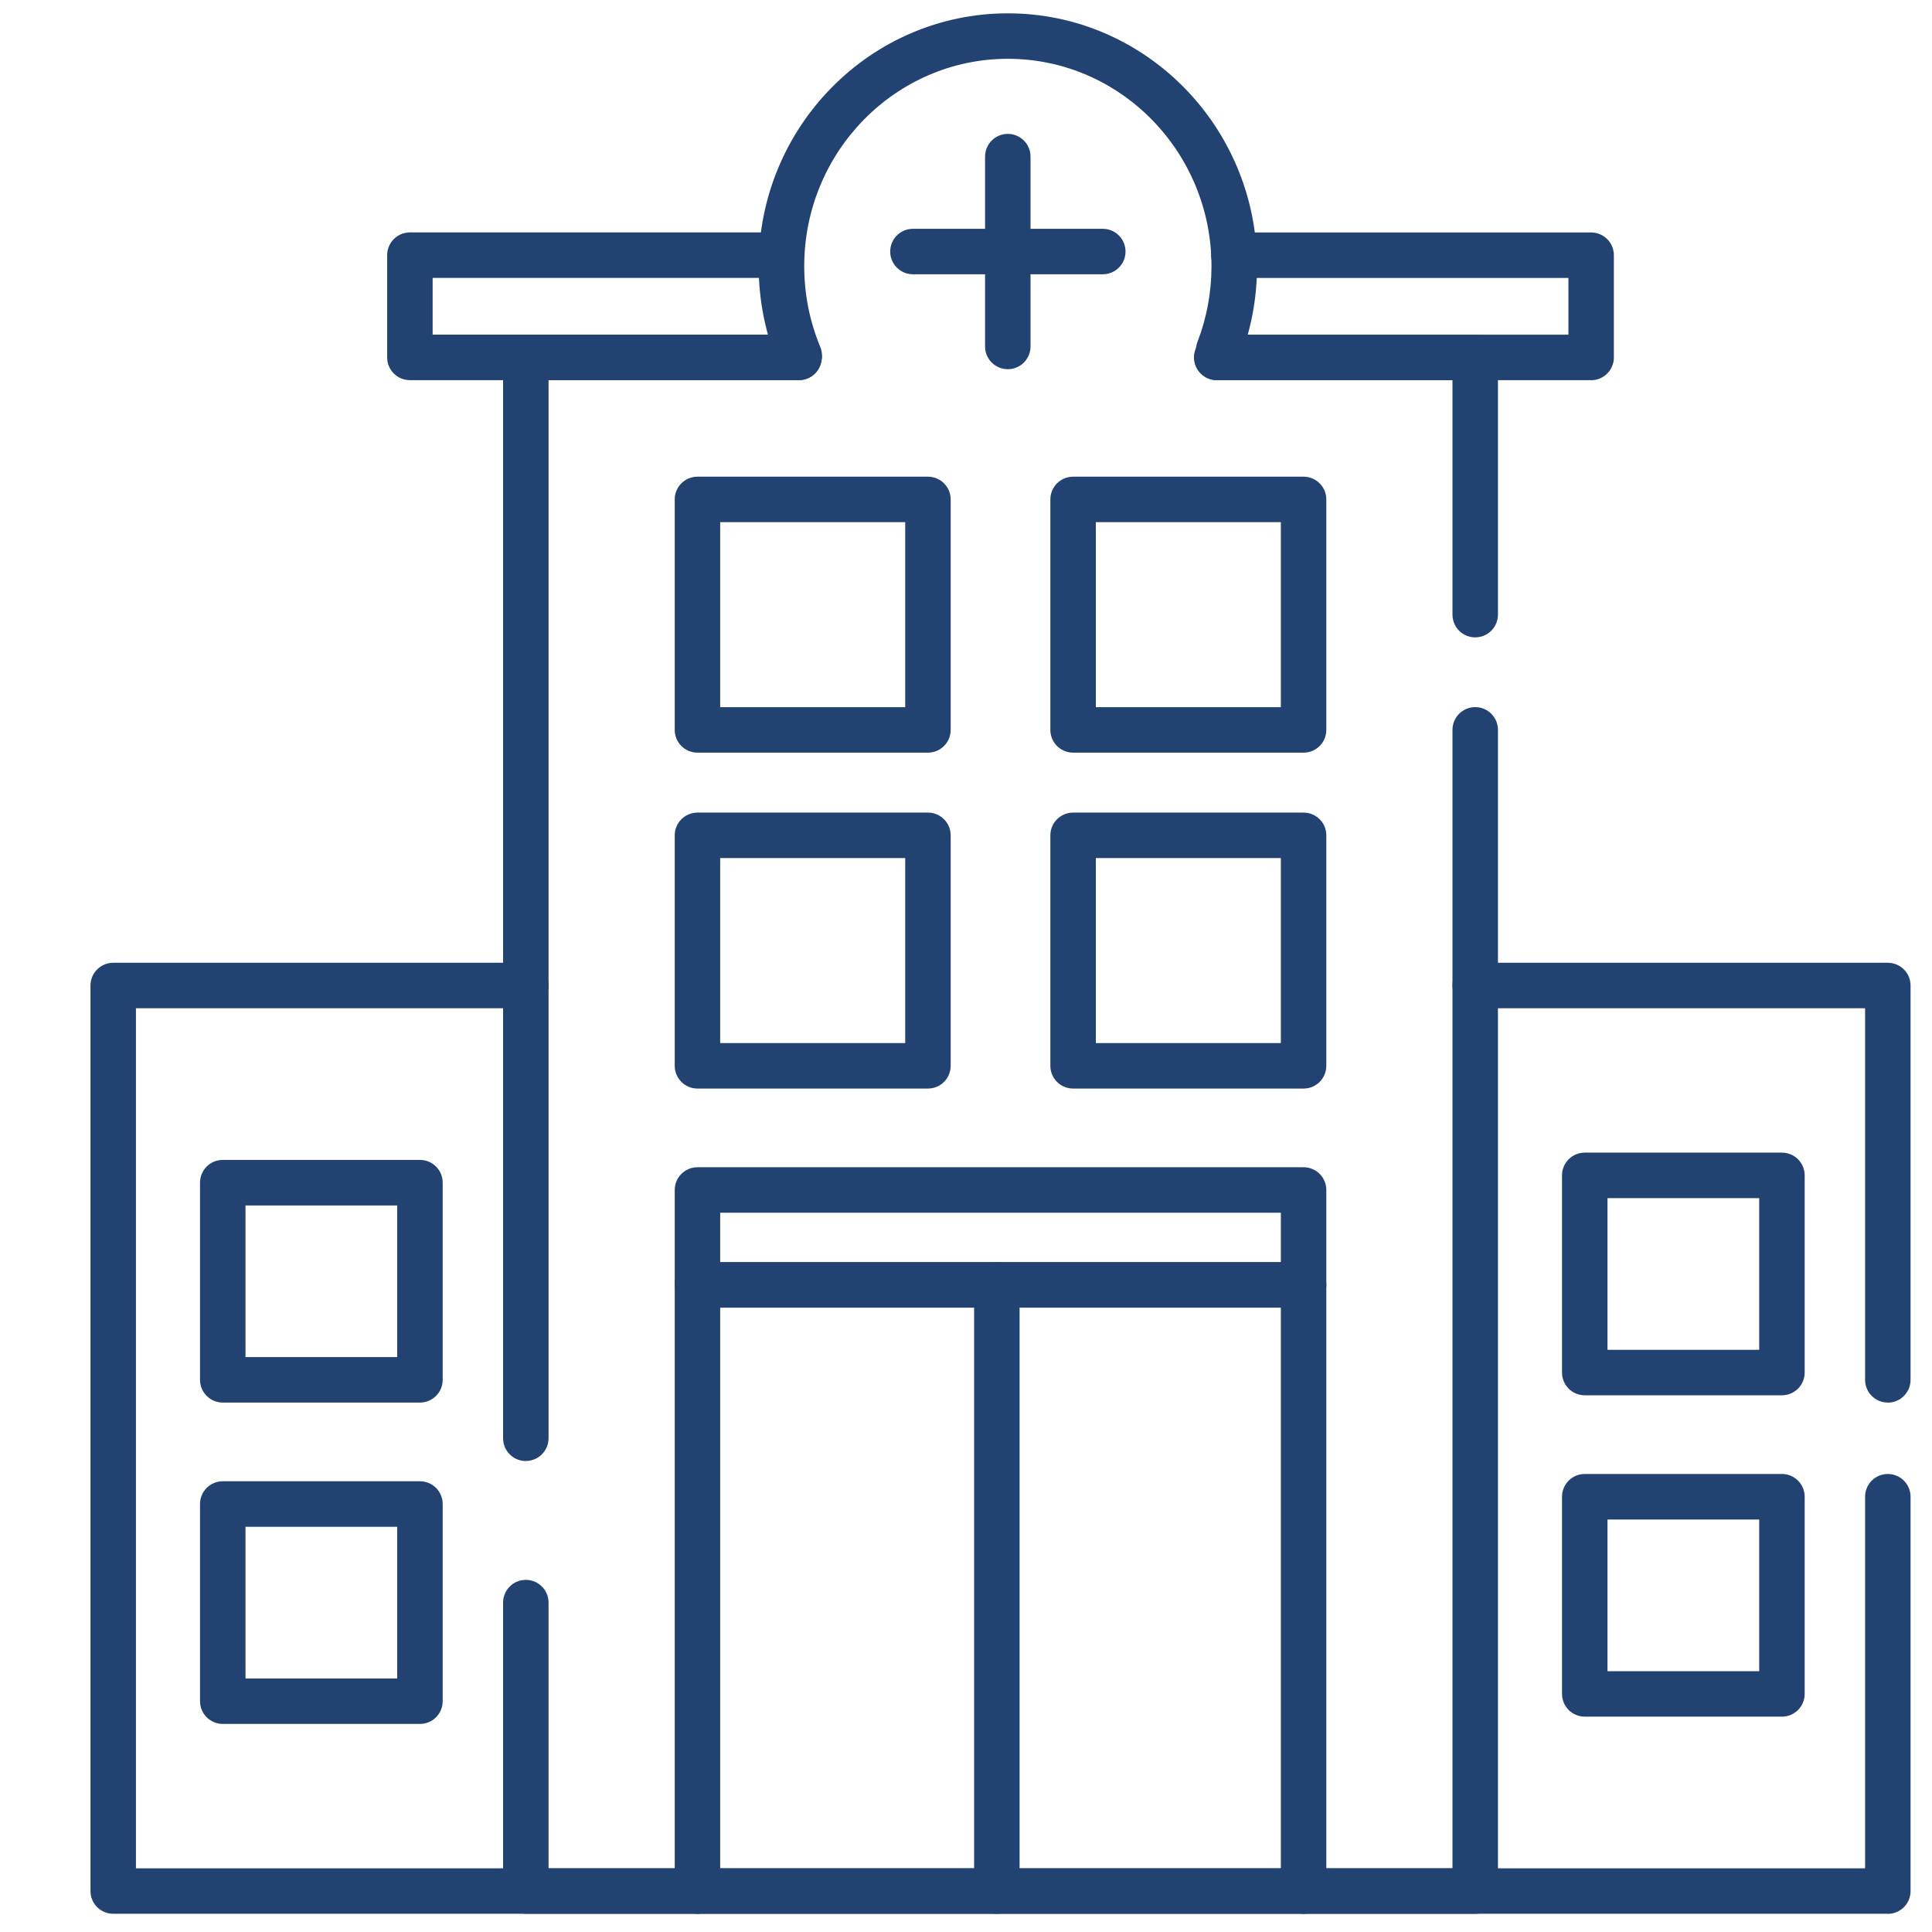
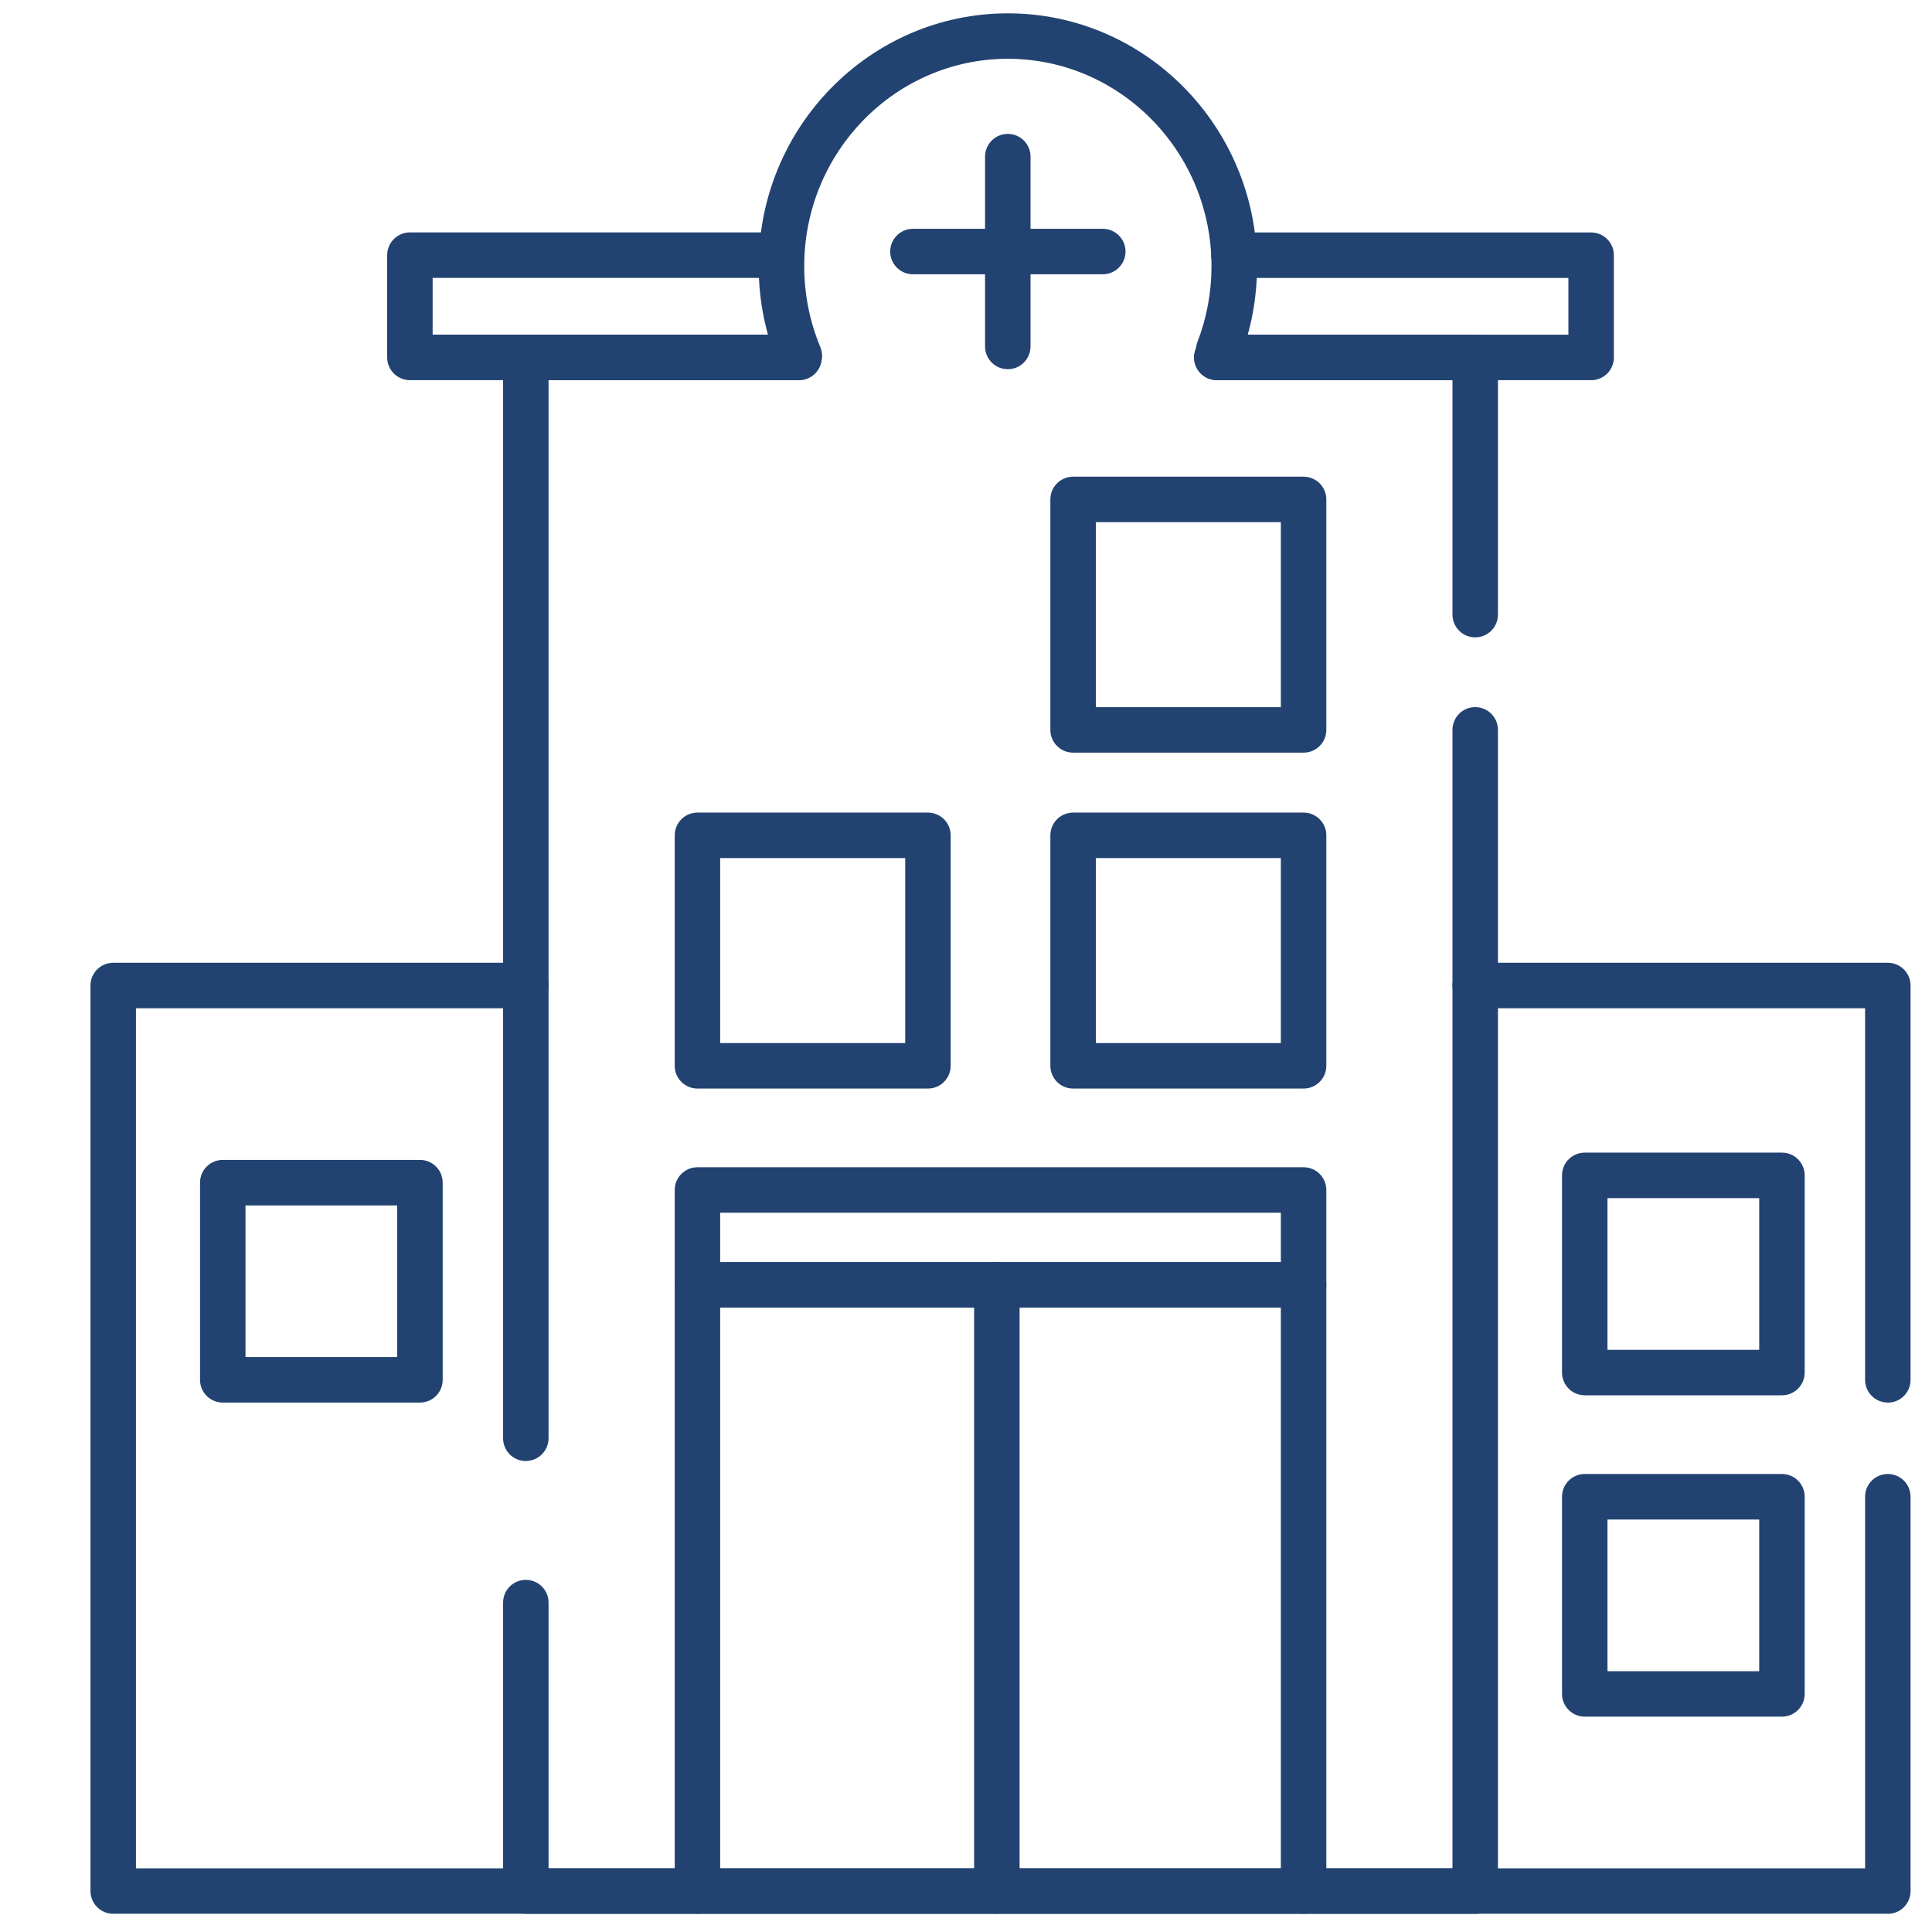
<svg xmlns="http://www.w3.org/2000/svg" id="Layer_1" viewBox="0 0 300 300">
  <defs>
    <style>.cls-1{fill:#224371;}</style>
  </defs>
  <path class="cls-1" d="M247.07,59.03h-58.12c-1.95,0-3.53-1.58-3.53-3.53s1.58-3.53,3.53-3.53h54.59v-8.81h-51.93c-1.95,0-3.53-1.58-3.53-3.53s1.58-3.53,3.53-3.53h55.46c1.95,0,3.53,1.58,3.53,3.53v15.88c0,1.95-1.58,3.53-3.53,3.53Z" />
  <path class="cls-1" d="M124.06,59.03H63.65c-1.95,0-3.53-1.58-3.53-3.53v-15.88c0-1.95,1.58-3.53,3.53-3.53h57.69c1.95,0,3.53,1.58,3.53,3.53s-1.58,3.53-3.53,3.53h-54.16v8.81h56.88c1.95,0,3.53,1.58,3.53,3.53s-1.58,3.53-3.53,3.53Z" />
  <path class="cls-1" d="M293.14,297.17H17.58c-1.95,0-3.53-1.58-3.53-3.53V153.03c0-1.95,1.58-3.53,3.53-3.53H81.65c1.95,0,3.53,1.58,3.53,3.53s-1.58,3.53-3.53,3.53H21.11v133.55H289.61v-57.7c0-1.95,1.58-3.53,3.53-3.53s3.53,1.58,3.53,3.53v61.24c0,1.95-1.58,3.53-3.53,3.53Z" />
  <path class="cls-1" d="M293.14,217.79c-1.95,0-3.53-1.58-3.53-3.53v-57.7h-60.54c-1.95,0-3.53-1.58-3.53-3.53s1.58-3.53,3.53-3.53h64.07c1.95,0,3.53,1.58,3.53,3.53v61.24c0,1.95-1.58,3.53-3.53,3.53Z" />
  <path class="cls-1" d="M81.65,226.87c-1.95,0-3.53-1.58-3.53-3.53V55.5c0-1.95,1.58-3.53,3.53-3.53h42.41c1.95,0,3.53,1.58,3.53,3.53s-1.58,3.53-3.53,3.53h-38.88V223.33c0,1.95-1.58,3.53-3.53,3.53Z" />
  <path class="cls-1" d="M229.07,297.17H81.65c-1.95,0-3.53-1.58-3.53-3.53v-44.79c0-1.95,1.58-3.53,3.53-3.53s3.53,1.58,3.53,3.53v41.26H225.54V113.33c0-1.95,1.58-3.53,3.53-3.53s3.53,1.58,3.53,3.53v180.31c0,1.95-1.58,3.53-3.53,3.53Z" />
  <path class="cls-1" d="M229.07,98.97c-1.95,0-3.53-1.58-3.53-3.53V59.03h-36.59c-1.95,0-3.53-1.58-3.53-3.53s1.58-3.53,3.53-3.53h40.12c1.95,0,3.53,1.58,3.53,3.53v39.94c0,1.95-1.58,3.53-3.53,3.53Z" />
  <g>
    <path class="cls-1" d="M65.21,217.79h-30.62c-1.95,0-3.53-1.58-3.53-3.53v-30.62c0-1.95,1.58-3.53,3.53-3.53h30.62c1.95,0,3.53,1.58,3.53,3.53v30.62c0,1.95-1.58,3.53-3.53,3.53Zm-27.09-7.06h23.55v-23.55h-23.55v23.55Z" />
-     <path class="cls-1" d="M65.21,267.69h-30.62c-1.95,0-3.53-1.58-3.53-3.53v-30.62c0-1.95,1.58-3.53,3.53-3.53h30.62c1.95,0,3.53,1.58,3.53,3.53v30.62c0,1.95-1.58,3.53-3.53,3.53Zm-27.09-7.06h23.55v-23.55h-23.55v23.55Z" />
  </g>
  <g>
    <path class="cls-1" d="M276.7,216.66h-30.62c-1.95,0-3.53-1.58-3.53-3.53v-30.62c0-1.95,1.58-3.53,3.53-3.53h30.62c1.95,0,3.53,1.58,3.53,3.53v30.62c0,1.95-1.58,3.53-3.53,3.53Zm-27.09-7.06h23.56v-23.55h-23.56v23.55Z" />
    <path class="cls-1" d="M276.7,266.56h-30.62c-1.95,0-3.53-1.58-3.53-3.53v-30.62c0-1.95,1.58-3.53,3.53-3.53h30.62c1.95,0,3.53,1.58,3.53,3.53v30.62c0,1.95-1.58,3.53-3.53,3.53Zm-27.09-7.06h23.56v-23.55h-23.56v23.55Z" />
  </g>
  <g>
    <g>
      <path class="cls-1" d="M202.42,116.87h-35.79c-1.95,0-3.53-1.58-3.53-3.53v-35.79c0-1.95,1.58-3.53,3.53-3.53h35.79c1.95,0,3.53,1.58,3.53,3.53v35.79c0,1.95-1.58,3.53-3.53,3.53Zm-32.26-7.06h28.73v-28.73h-28.73v28.73Z" />
-       <path class="cls-1" d="M144.09,116.87h-35.79c-1.95,0-3.53-1.58-3.53-3.53v-35.79c0-1.95,1.58-3.53,3.53-3.53h35.79c1.95,0,3.53,1.58,3.53,3.53v35.79c0,1.95-1.58,3.53-3.53,3.53Zm-32.26-7.06h28.73v-28.73h-28.73v28.73Z" />
    </g>
    <g>
      <path class="cls-1" d="M202.42,169.03h-35.79c-1.95,0-3.53-1.58-3.53-3.53v-35.79c0-1.95,1.58-3.53,3.53-3.53h35.79c1.95,0,3.53,1.58,3.53,3.53v35.79c0,1.95-1.58,3.53-3.53,3.53Zm-32.26-7.06h28.73v-28.73h-28.73v28.73Z" />
      <path class="cls-1" d="M144.09,169.03h-35.79c-1.95,0-3.53-1.58-3.53-3.53v-35.79c0-1.95,1.58-3.53,3.53-3.53h35.79c1.95,0,3.53,1.58,3.53,3.53v35.79c0,1.95-1.58,3.53-3.53,3.53Zm-32.26-7.06h28.73v-28.73h-28.73v28.73Z" />
    </g>
  </g>
  <g>
    <path class="cls-1" d="M202.42,297.17c-1.95,0-3.53-1.58-3.53-3.53v-90.59H111.83v90.59c0,1.95-1.58,3.53-3.53,3.53s-3.53-1.58-3.53-3.53v-94.12c0-1.95,1.58-3.53,3.53-3.53h94.12c1.95,0,3.53,1.58,3.53,3.53v94.12c0,1.95-1.58,3.53-3.53,3.53Z" />
    <g>
      <path class="cls-1" d="M154.79,297.17c-1.95,0-3.53-1.58-3.53-3.53v-94.12c0-1.95,1.58-3.53,3.53-3.53s3.53,1.58,3.53,3.53v94.12c0,1.95-1.58,3.53-3.53,3.53Z" />
      <path class="cls-1" d="M202.42,203.05H108.3c-1.95,0-3.53-1.58-3.53-3.53v-14.74c0-1.95,1.58-3.53,3.53-3.53h94.12c1.95,0,3.53,1.58,3.53,3.53v14.74c0,1.95-1.58,3.53-3.53,3.53Zm-90.59-7.06h87.06v-7.68H111.83v7.68Z" />
    </g>
  </g>
  <g>
    <path class="cls-1" d="M156.49,57.33c-1.95,0-3.53-1.58-3.53-3.53V24.32c0-1.95,1.58-3.53,3.53-3.53s3.53,1.58,3.53,3.53v29.48c0,1.95-1.58,3.53-3.53,3.53Z" />
    <path class="cls-1" d="M171.24,42.59h-29.48c-1.95,0-3.53-1.58-3.53-3.53s1.58-3.53,3.53-3.53h29.48c1.95,0,3.53,1.58,3.53,3.53s-1.58,3.53-3.53,3.53Z" />
  </g>
  <path class="cls-1" d="M124.1,58.76c-1.38,0-2.7-.82-3.26-2.18-2.01-4.84-3.03-9.97-3.03-15.26,0-21.64,17.35-39.25,38.69-39.25s38.69,17.61,38.69,39.25c0,4.94-.89,9.76-2.66,14.32-.7,1.82-2.75,2.73-4.57,2.02-1.82-.7-2.72-2.75-2.02-4.57,1.45-3.75,2.18-7.71,2.18-11.77,0-17.75-14.19-32.19-31.62-32.19s-31.62,14.44-31.62,32.19c0,4.35,.84,8.58,2.49,12.55,.75,1.8-.1,3.87-1.9,4.62-.44,.18-.9,.27-1.36,.27Z" />
</svg>